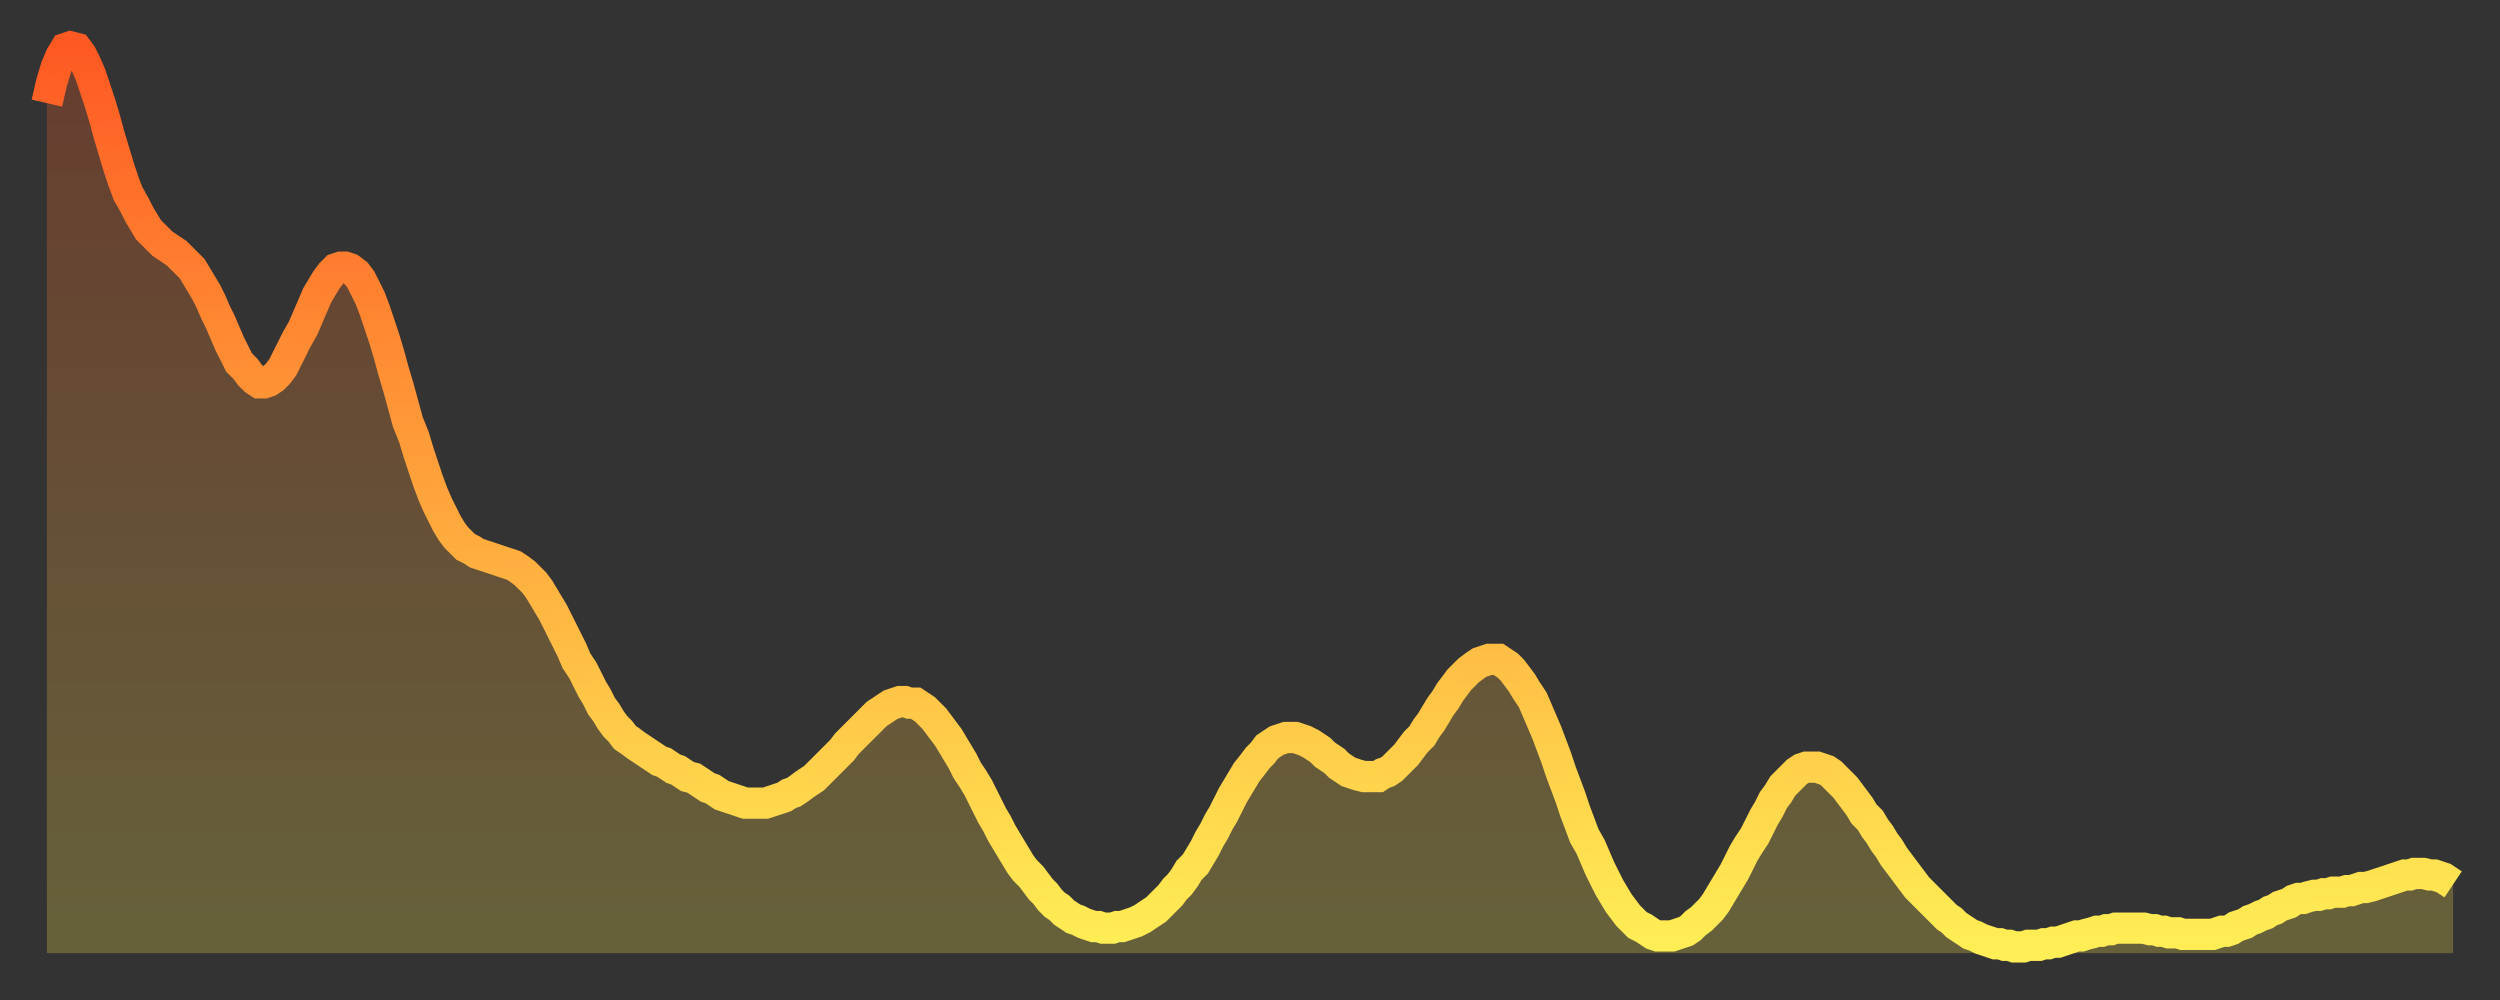
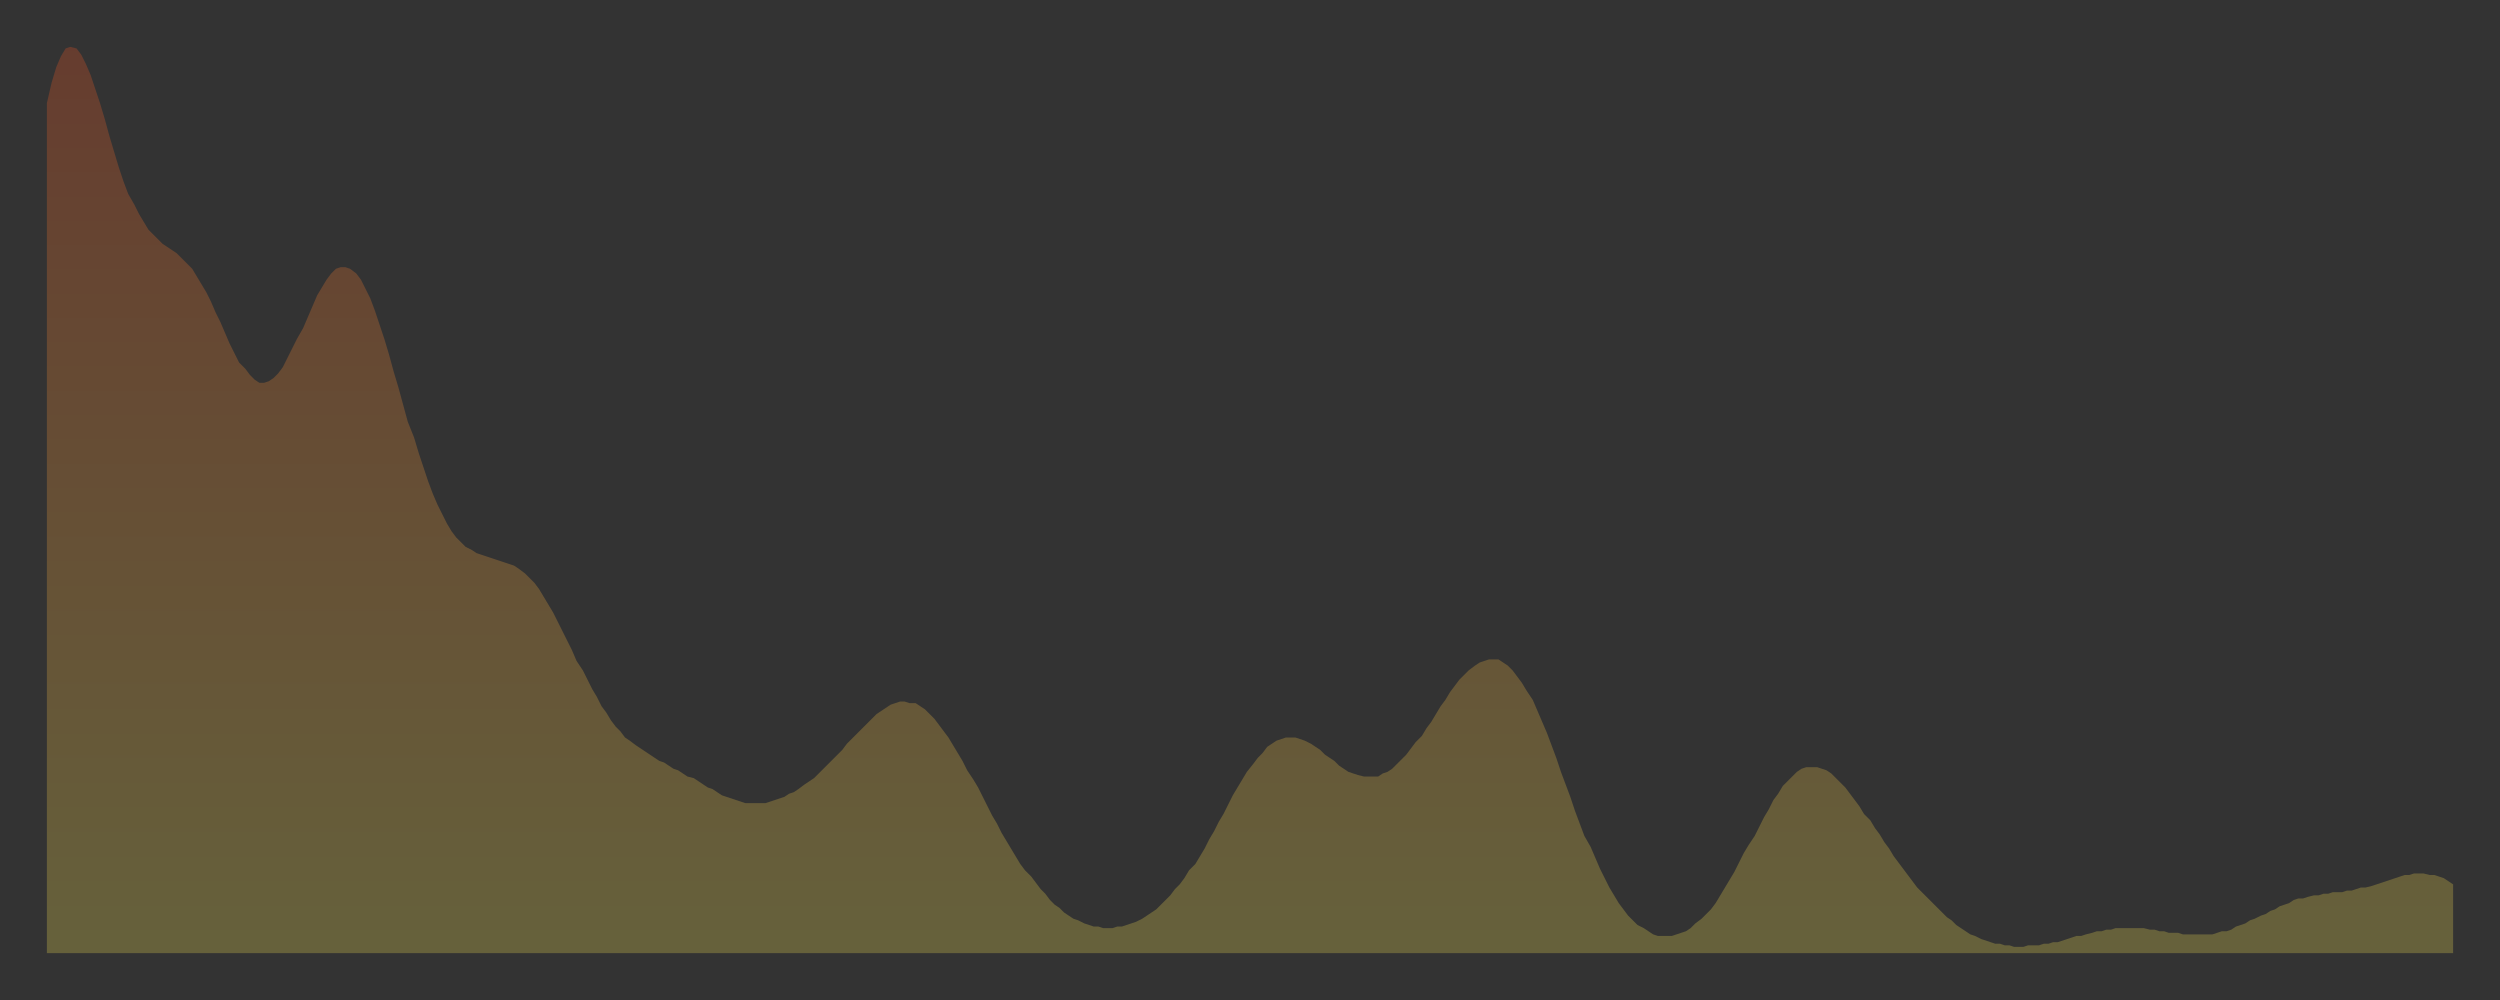
<svg xmlns="http://www.w3.org/2000/svg" baseProfile="full" height="64" version="1.1" width="160">
  <rect width="100%" height="100%" fill="#333333" stroke="none" />
  <defs>
    <linearGradient id="id218236" x1="0" x2="0" y1="0" y2="1">
      <stop offset="0%" stop-color="#ff5923" />
      <stop offset="50%" stop-color="#ffa43c" />
      <stop offset="100%" stop-color="#ffee55" />
    </linearGradient>
  </defs>
  <g transform="translate(3,3)">
    <g>
-       <path d="M 0.0 3.6 L 0.3 2.3 0.6 1.3 0.9 0.6 1.2 0.1 1.5 0.0 1.9 0.1 2.2 0.5 2.5 1.1 2.8 1.8 3.1 2.7 3.4 3.6 3.7 4.6 4.0 5.7 4.3 6.7 4.6 7.7 4.9 8.6 5.2 9.4 5.6 10.1 5.9 10.7 6.2 11.2 6.5 11.7 6.8 12.0 7.1 12.3 7.4 12.6 7.7 12.8 8.0 13.0 8.3 13.2 8.6 13.5 8.9 13.8 9.3 14.2 9.6 14.7 9.9 15.2 10.2 15.7 10.5 16.3 10.8 17.0 11.1 17.6 11.4 18.3 11.7 19.0 12.0 19.6 12.3 20.2 12.7 20.6 13.0 21.0 13.3 21.3 13.6 21.5 13.9 21.5 14.2 21.4 14.5 21.2 14.8 20.9 15.1 20.5 15.4 19.9 15.7 19.3 16.0 18.7 16.4 18.0 16.7 17.3 17.0 16.6 17.3 15.9 17.6 15.4 17.9 14.9 18.2 14.5 18.5 14.2 18.8 14.1 19.1 14.1 19.4 14.2 19.8 14.5 20.1 14.9 20.4 15.5 20.7 16.1 21.0 16.9 21.3 17.8 21.6 18.7 21.9 19.7 22.2 20.8 22.5 21.8 22.8 22.9 23.1 24.0 23.5 25.0 23.8 26.0 24.1 26.9 24.4 27.8 24.7 28.6 25.0 29.3 25.3 29.9 25.6 30.5 25.9 31.0 26.2 31.4 26.5 31.7 26.8 32.0 27.2 32.2 27.5 32.4 27.8 32.5 28.1 32.6 28.4 32.7 28.7 32.8 29.0 32.9 29.3 33.0 29.6 33.1 29.9 33.2 30.2 33.4 30.6 33.7 30.9 34.0 31.2 34.3 31.5 34.7 31.8 35.2 32.1 35.7 32.4 36.2 32.7 36.8 33.0 37.4 33.3 38.0 33.6 38.6 33.9 39.3 34.3 39.9 34.6 40.5 34.9 41.1 35.2 41.6 35.5 42.2 35.8 42.6 36.1 43.1 36.4 43.5 36.7 43.8 37.0 44.2 37.3 44.4 37.7 44.7 38.0 44.9 38.3 45.1 38.6 45.3 38.9 45.5 39.2 45.7 39.5 45.8 39.8 46.0 40.1 46.2 40.4 46.3 40.7 46.5 41.0 46.7 41.4 46.8 41.7 47.0 42.0 47.2 42.3 47.4 42.6 47.5 42.9 47.7 43.2 47.9 43.5 48.0 43.8 48.1 44.1 48.2 44.4 48.3 44.7 48.4 45.1 48.4 45.4 48.4 45.7 48.4 46.0 48.4 46.3 48.3 46.6 48.2 46.9 48.1 47.2 48.0 47.5 47.8 47.8 47.7 48.1 47.5 48.5 47.2 48.8 47.0 49.1 46.8 49.4 46.5 49.7 46.2 50.0 45.9 50.3 45.6 50.6 45.3 50.9 45.0 51.2 44.6 51.5 44.3 51.8 44.0 52.2 43.6 52.5 43.3 52.8 43.0 53.1 42.7 53.4 42.5 53.7 42.3 54.0 42.1 54.3 42.0 54.6 41.9 54.9 41.9 55.2 42.0 55.6 42.0 55.9 42.2 56.2 42.4 56.5 42.7 56.8 43.0 57.1 43.4 57.4 43.8 57.7 44.2 58.0 44.7 58.3 45.2 58.6 45.7 58.9 46.3 59.3 46.9 59.6 47.4 59.9 48.0 60.2 48.6 60.5 49.2 60.8 49.7 61.1 50.3 61.4 50.8 61.7 51.3 62.0 51.8 62.3 52.3 62.6 52.7 63.0 53.1 63.3 53.5 63.6 53.9 63.9 54.2 64.2 54.6 64.5 54.9 64.8 55.1 65.1 55.4 65.4 55.6 65.7 55.8 66.0 55.9 66.4 56.1 66.7 56.2 67.0 56.3 67.3 56.3 67.6 56.4 67.9 56.4 68.2 56.4 68.5 56.3 68.8 56.3 69.1 56.2 69.4 56.1 69.7 56.0 70.1 55.8 70.4 55.6 70.7 55.4 71.0 55.2 71.3 54.9 71.6 54.6 71.9 54.3 72.2 53.9 72.5 53.6 72.8 53.2 73.1 52.7 73.5 52.3 73.8 51.8 74.1 51.3 74.4 50.7 74.7 50.2 75.0 49.6 75.3 49.1 75.6 48.5 75.9 47.9 76.2 47.4 76.5 46.9 76.8 46.4 77.2 45.9 77.5 45.5 77.8 45.2 78.1 44.8 78.4 44.6 78.7 44.4 79.0 44.3 79.3 44.2 79.6 44.2 79.9 44.2 80.2 44.3 80.5 44.4 80.9 44.6 81.2 44.8 81.5 45.0 81.8 45.3 82.1 45.5 82.4 45.7 82.7 46.0 83.0 46.2 83.3 46.4 83.6 46.5 83.9 46.6 84.3 46.7 84.6 46.7 84.9 46.7 85.2 46.7 85.5 46.5 85.8 46.4 86.1 46.2 86.4 45.9 86.7 45.6 87.0 45.3 87.3 44.9 87.6 44.5 88.0 44.1 88.3 43.6 88.6 43.2 88.9 42.7 89.2 42.2 89.5 41.8 89.8 41.3 90.1 40.9 90.4 40.5 90.7 40.2 91.0 39.9 91.4 39.6 91.7 39.4 92.0 39.3 92.3 39.2 92.6 39.2 92.9 39.2 93.2 39.4 93.5 39.6 93.8 39.9 94.1 40.3 94.4 40.7 94.7 41.2 95.1 41.8 95.4 42.5 95.7 43.2 96.0 43.9 96.3 44.7 96.6 45.5 96.9 46.4 97.2 47.2 97.5 48.0 97.8 48.9 98.1 49.7 98.4 50.5 98.8 51.2 99.1 51.9 99.4 52.6 99.7 53.2 100.0 53.8 100.3 54.3 100.6 54.8 100.9 55.2 101.2 55.6 101.5 55.9 101.8 56.2 102.2 56.4 102.5 56.6 102.8 56.8 103.1 56.9 103.4 56.9 103.7 56.9 104.0 56.9 104.3 56.8 104.6 56.7 104.9 56.6 105.2 56.4 105.5 56.1 105.9 55.8 106.2 55.5 106.5 55.2 106.8 54.8 107.1 54.3 107.4 53.8 107.7 53.3 108.0 52.8 108.3 52.2 108.6 51.6 108.9 51.1 109.3 50.5 109.6 49.9 109.9 49.3 110.2 48.8 110.5 48.2 110.8 47.8 111.1 47.3 111.4 47.0 111.7 46.7 112.0 46.4 112.3 46.2 112.6 46.1 113.0 46.1 113.3 46.1 113.6 46.2 113.9 46.3 114.2 46.5 114.5 46.8 114.8 47.1 115.1 47.4 115.4 47.8 115.7 48.2 116.0 48.6 116.3 49.1 116.7 49.5 117.0 50.0 117.3 50.4 117.6 50.9 117.9 51.3 118.2 51.8 118.5 52.2 118.8 52.6 119.1 53.0 119.4 53.4 119.7 53.8 120.1 54.2 120.4 54.5 120.7 54.8 121.0 55.1 121.3 55.4 121.6 55.7 121.9 55.9 122.2 56.2 122.5 56.4 122.8 56.6 123.1 56.8 123.4 56.9 123.8 57.1 124.1 57.2 124.4 57.3 124.7 57.4 125.0 57.4 125.3 57.5 125.6 57.5 125.9 57.6 126.2 57.6 126.5 57.6 126.8 57.5 127.2 57.5 127.5 57.5 127.8 57.4 128.1 57.4 128.4 57.3 128.7 57.3 129.0 57.2 129.3 57.1 129.6 57.0 129.9 56.9 130.2 56.9 130.5 56.8 130.9 56.7 131.2 56.6 131.5 56.6 131.8 56.5 132.1 56.5 132.4 56.4 132.7 56.4 133.0 56.4 133.3 56.4 133.6 56.4 133.9 56.4 134.2 56.4 134.6 56.5 134.9 56.5 135.2 56.6 135.5 56.6 135.8 56.7 136.1 56.7 136.4 56.7 136.7 56.8 137.0 56.8 137.3 56.8 137.6 56.8 138.0 56.8 138.3 56.8 138.6 56.8 138.9 56.7 139.2 56.6 139.5 56.6 139.8 56.5 140.1 56.3 140.4 56.2 140.7 56.1 141.0 55.9 141.3 55.8 141.7 55.6 142.0 55.5 142.3 55.3 142.6 55.2 142.9 55.0 143.2 54.9 143.5 54.8 143.8 54.6 144.1 54.5 144.4 54.5 144.7 54.4 145.1 54.3 145.4 54.3 145.7 54.2 146.0 54.2 146.3 54.1 146.6 54.1 146.9 54.1 147.2 54.0 147.5 54.0 147.8 53.9 148.1 53.8 148.4 53.8 148.8 53.7 149.1 53.6 149.4 53.5 149.7 53.4 150.0 53.3 150.3 53.2 150.6 53.1 150.9 53.0 151.2 53.0 151.5 52.9 151.8 52.9 152.1 52.9 152.5 53.0 152.8 53.0 153.1 53.1 153.4 53.2 153.7 53.4 154.0 53.6" fill="none" id="graph-curve" opacity="1" stroke="url(#id218236)" stroke-width="2" />
      <path d="M 0 58 L 0.0 3.6 0.3 2.3 0.6 1.3 0.9 0.6 1.2 0.1 1.5 0.0 1.9 0.1 2.2 0.5 2.5 1.1 2.8 1.8 3.1 2.7 3.4 3.6 3.7 4.6 4.0 5.7 4.3 6.7 4.6 7.7 4.9 8.6 5.2 9.4 5.6 10.1 5.9 10.7 6.2 11.2 6.5 11.7 6.8 12.0 7.1 12.3 7.4 12.6 7.7 12.8 8.0 13.0 8.3 13.2 8.6 13.5 8.9 13.8 9.3 14.2 9.6 14.7 9.9 15.2 10.2 15.7 10.5 16.3 10.8 17.0 11.1 17.6 11.4 18.3 11.7 19.0 12.0 19.6 12.3 20.2 12.7 20.6 13.0 21.0 13.3 21.3 13.6 21.5 13.9 21.5 14.2 21.4 14.5 21.2 14.8 20.9 15.1 20.5 15.4 19.9 15.7 19.3 16.0 18.7 16.4 18.0 16.7 17.3 17.0 16.6 17.3 15.9 17.6 15.4 17.9 14.9 18.2 14.5 18.5 14.2 18.8 14.1 19.1 14.1 19.4 14.2 19.8 14.5 20.1 14.9 20.4 15.5 20.7 16.1 21.0 16.9 21.3 17.8 21.6 18.7 21.9 19.7 22.2 20.8 22.5 21.8 22.8 22.9 23.1 24.0 23.5 25.0 23.8 26.0 24.1 26.9 24.4 27.8 24.7 28.6 25.0 29.3 25.3 29.9 25.6 30.5 25.9 31.0 26.2 31.4 26.5 31.7 26.8 32.0 27.2 32.2 27.5 32.4 27.8 32.5 28.1 32.6 28.4 32.7 28.7 32.8 29.0 32.9 29.3 33.0 29.6 33.1 29.9 33.2 30.2 33.4 30.6 33.7 30.9 34.0 31.2 34.3 31.5 34.7 31.8 35.2 32.1 35.7 32.4 36.2 32.7 36.8 33.0 37.4 33.3 38.0 33.6 38.6 33.9 39.3 34.3 39.9 34.6 40.5 34.9 41.1 35.2 41.6 35.5 42.2 35.8 42.6 36.1 43.1 36.4 43.5 36.7 43.8 37.0 44.2 37.3 44.4 37.7 44.7 38.0 44.9 38.3 45.1 38.6 45.3 38.9 45.5 39.2 45.7 39.5 45.8 39.8 46.0 40.1 46.2 40.4 46.3 40.7 46.5 41.0 46.7 41.4 46.8 41.7 47.0 42.0 47.2 42.3 47.4 42.6 47.5 42.9 47.7 43.2 47.9 43.5 48.0 43.8 48.1 44.1 48.2 44.4 48.3 44.7 48.4 45.1 48.4 45.4 48.4 45.7 48.4 46.0 48.4 46.3 48.3 46.6 48.2 46.9 48.1 47.2 48.0 47.5 47.8 47.8 47.7 48.1 47.5 48.5 47.2 48.8 47.0 49.1 46.8 49.4 46.5 49.7 46.2 50.0 45.9 50.3 45.6 50.6 45.3 50.9 45.0 51.2 44.6 51.5 44.3 51.8 44.0 52.2 43.6 52.5 43.3 52.8 43.0 53.1 42.7 53.4 42.5 53.7 42.3 54.0 42.1 54.3 42.0 54.6 41.9 54.9 41.9 55.2 42.0 55.6 42.0 55.9 42.2 56.2 42.4 56.5 42.7 56.8 43.0 57.1 43.4 57.4 43.8 57.7 44.2 58.0 44.7 58.3 45.2 58.6 45.7 58.9 46.3 59.3 46.9 59.6 47.4 59.9 48.0 60.2 48.6 60.5 49.2 60.8 49.7 61.1 50.3 61.4 50.8 61.7 51.3 62.0 51.8 62.3 52.3 62.6 52.7 63.0 53.1 63.3 53.5 63.6 53.9 63.9 54.2 64.2 54.6 64.5 54.9 64.8 55.1 65.1 55.4 65.4 55.6 65.7 55.8 66.0 55.9 66.4 56.1 66.7 56.2 67.0 56.3 67.3 56.3 67.6 56.4 67.9 56.4 68.2 56.4 68.5 56.3 68.8 56.3 69.1 56.2 69.4 56.1 69.7 56.0 70.1 55.8 70.4 55.6 70.7 55.4 71.0 55.2 71.3 54.9 71.6 54.6 71.9 54.3 72.2 53.9 72.5 53.6 72.8 53.2 73.1 52.7 73.5 52.3 73.8 51.8 74.1 51.3 74.4 50.7 74.7 50.2 75.0 49.6 75.3 49.1 75.6 48.5 75.9 47.9 76.2 47.4 76.5 46.9 76.8 46.4 77.2 45.9 77.5 45.5 77.8 45.2 78.1 44.8 78.4 44.6 78.7 44.4 79.0 44.3 79.3 44.2 79.6 44.2 79.9 44.2 80.2 44.3 80.5 44.4 80.9 44.6 81.2 44.8 81.5 45.0 81.8 45.3 82.1 45.5 82.4 45.7 82.7 46.0 83.0 46.2 83.3 46.4 83.6 46.5 83.9 46.6 84.3 46.7 84.6 46.7 84.9 46.7 85.2 46.7 85.5 46.5 85.8 46.4 86.1 46.2 86.4 45.9 86.7 45.6 87.0 45.3 87.3 44.9 87.6 44.5 88.0 44.1 88.3 43.6 88.6 43.2 88.9 42.7 89.2 42.2 89.5 41.8 89.8 41.3 90.1 40.9 90.4 40.5 90.7 40.2 91.0 39.9 91.4 39.6 91.7 39.4 92.0 39.3 92.3 39.2 92.6 39.2 92.9 39.2 93.2 39.4 93.5 39.6 93.8 39.9 94.1 40.3 94.4 40.7 94.7 41.2 95.1 41.8 95.4 42.5 95.7 43.2 96.0 43.9 96.3 44.7 96.6 45.5 96.9 46.4 97.2 47.2 97.5 48.0 97.8 48.9 98.1 49.7 98.4 50.5 98.8 51.2 99.1 51.9 99.4 52.6 99.7 53.2 100.0 53.8 100.3 54.3 100.6 54.8 100.9 55.2 101.2 55.6 101.5 55.9 101.8 56.2 102.2 56.4 102.5 56.6 102.8 56.8 103.1 56.9 103.4 56.9 103.7 56.9 104.0 56.9 104.3 56.8 104.6 56.7 104.9 56.6 105.2 56.4 105.5 56.1 105.9 55.8 106.2 55.5 106.5 55.2 106.8 54.8 107.1 54.3 107.4 53.8 107.7 53.3 108.0 52.8 108.3 52.2 108.6 51.6 108.9 51.1 109.3 50.5 109.6 49.9 109.9 49.3 110.2 48.8 110.5 48.2 110.8 47.8 111.1 47.3 111.4 47.0 111.7 46.7 112.0 46.4 112.3 46.2 112.6 46.1 113.0 46.1 113.3 46.1 113.6 46.2 113.9 46.3 114.2 46.5 114.5 46.8 114.8 47.1 115.1 47.4 115.4 47.8 115.7 48.2 116.0 48.6 116.3 49.1 116.7 49.5 117.0 50.0 117.3 50.4 117.6 50.9 117.9 51.3 118.2 51.8 118.5 52.2 118.8 52.6 119.1 53.0 119.4 53.4 119.7 53.8 120.1 54.2 120.4 54.5 120.7 54.8 121.0 55.1 121.3 55.4 121.6 55.7 121.9 55.9 122.2 56.2 122.5 56.4 122.8 56.6 123.1 56.8 123.4 56.9 123.8 57.1 124.1 57.2 124.4 57.3 124.7 57.4 125.0 57.4 125.3 57.5 125.6 57.5 125.9 57.6 126.2 57.6 126.5 57.6 126.8 57.5 127.2 57.5 127.5 57.5 127.8 57.4 128.1 57.4 128.4 57.3 128.7 57.3 129.0 57.2 129.3 57.1 129.6 57.0 129.9 56.9 130.2 56.9 130.5 56.8 130.9 56.7 131.2 56.6 131.5 56.6 131.8 56.5 132.1 56.5 132.4 56.4 132.7 56.4 133.0 56.4 133.3 56.4 133.6 56.4 133.9 56.4 134.2 56.4 134.6 56.5 134.9 56.5 135.2 56.6 135.5 56.6 135.8 56.7 136.1 56.7 136.4 56.7 136.7 56.8 137.0 56.8 137.3 56.8 137.6 56.8 138.0 56.8 138.3 56.8 138.6 56.8 138.9 56.7 139.2 56.6 139.5 56.6 139.8 56.5 140.1 56.3 140.4 56.2 140.7 56.1 141.0 55.9 141.3 55.8 141.7 55.6 142.0 55.5 142.3 55.3 142.6 55.2 142.9 55.0 143.2 54.9 143.5 54.8 143.8 54.6 144.1 54.5 144.4 54.5 144.7 54.4 145.1 54.3 145.4 54.3 145.7 54.2 146.0 54.2 146.3 54.1 146.6 54.1 146.9 54.1 147.2 54.0 147.5 54.0 147.8 53.9 148.1 53.8 148.4 53.8 148.8 53.7 149.1 53.6 149.4 53.5 149.7 53.4 150.0 53.3 150.3 53.2 150.6 53.1 150.9 53.0 151.2 53.0 151.5 52.9 151.8 52.9 152.1 52.9 152.5 53.0 152.8 53.0 153.1 53.1 153.4 53.2 153.7 53.4 154.0 53.6 154 58" fill="url(#id218236)" fill-opacity=".25" id="graph-shadow" />
    </g>
  </g>
</svg>